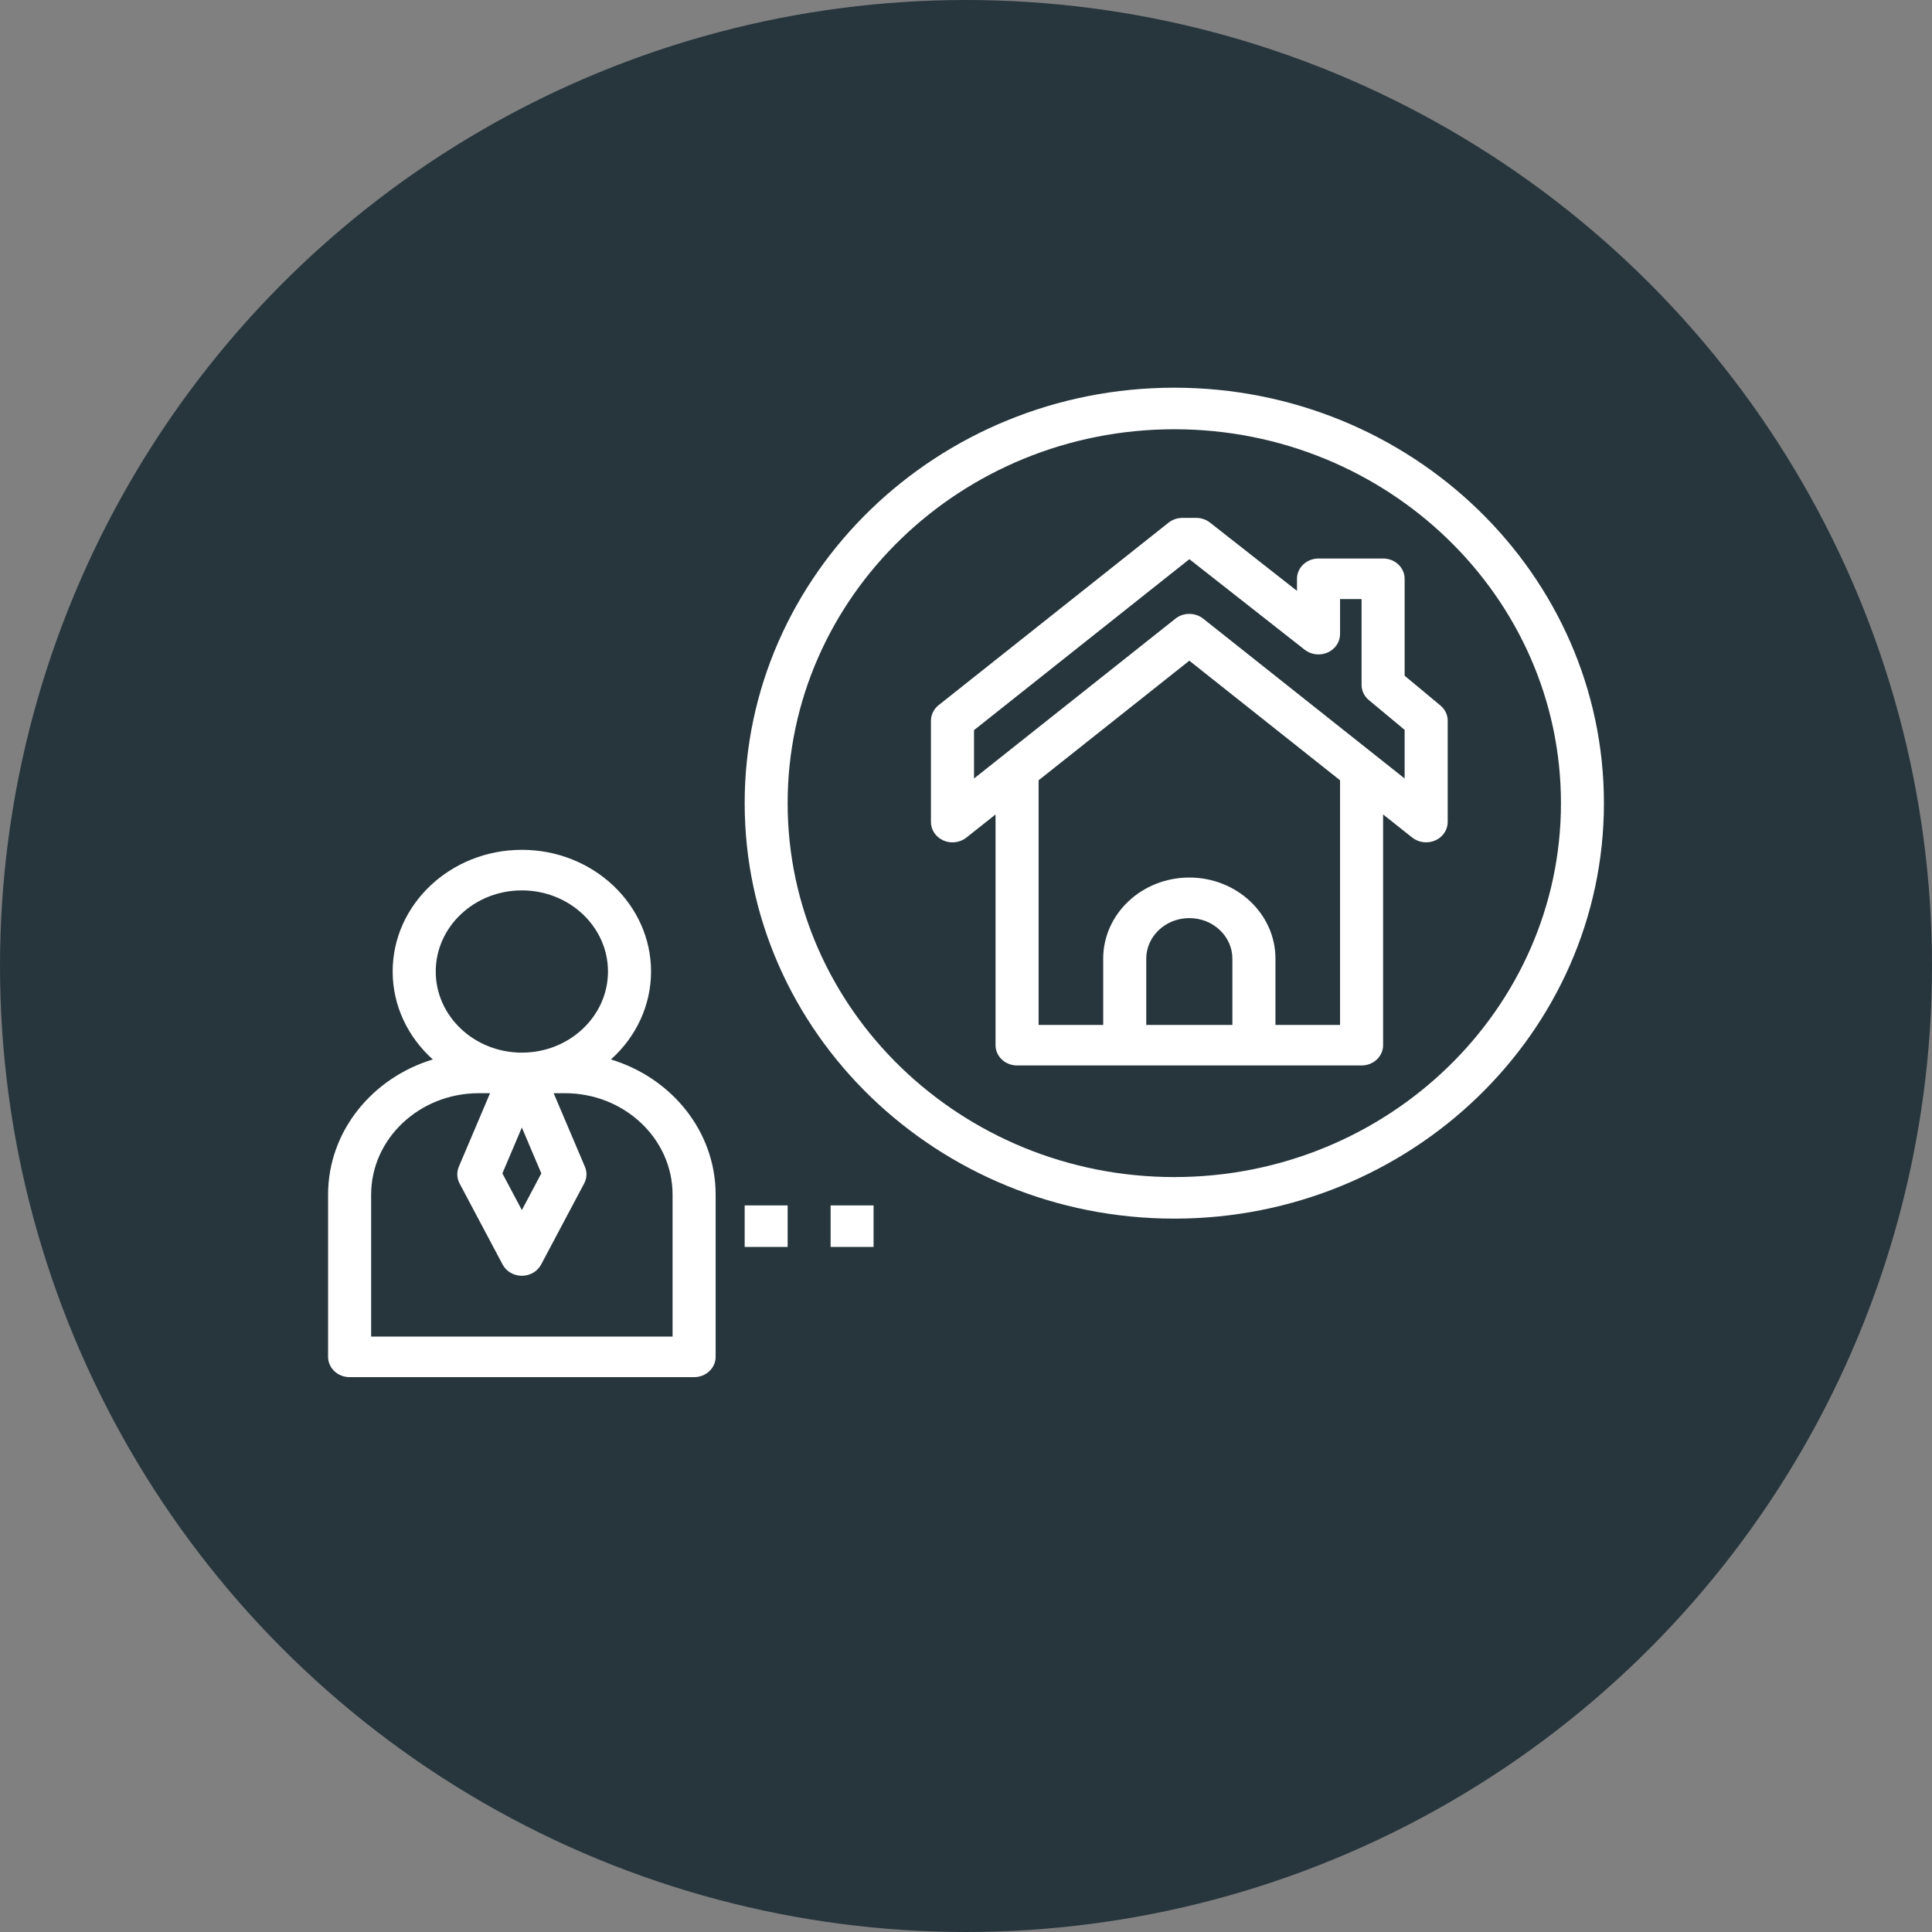
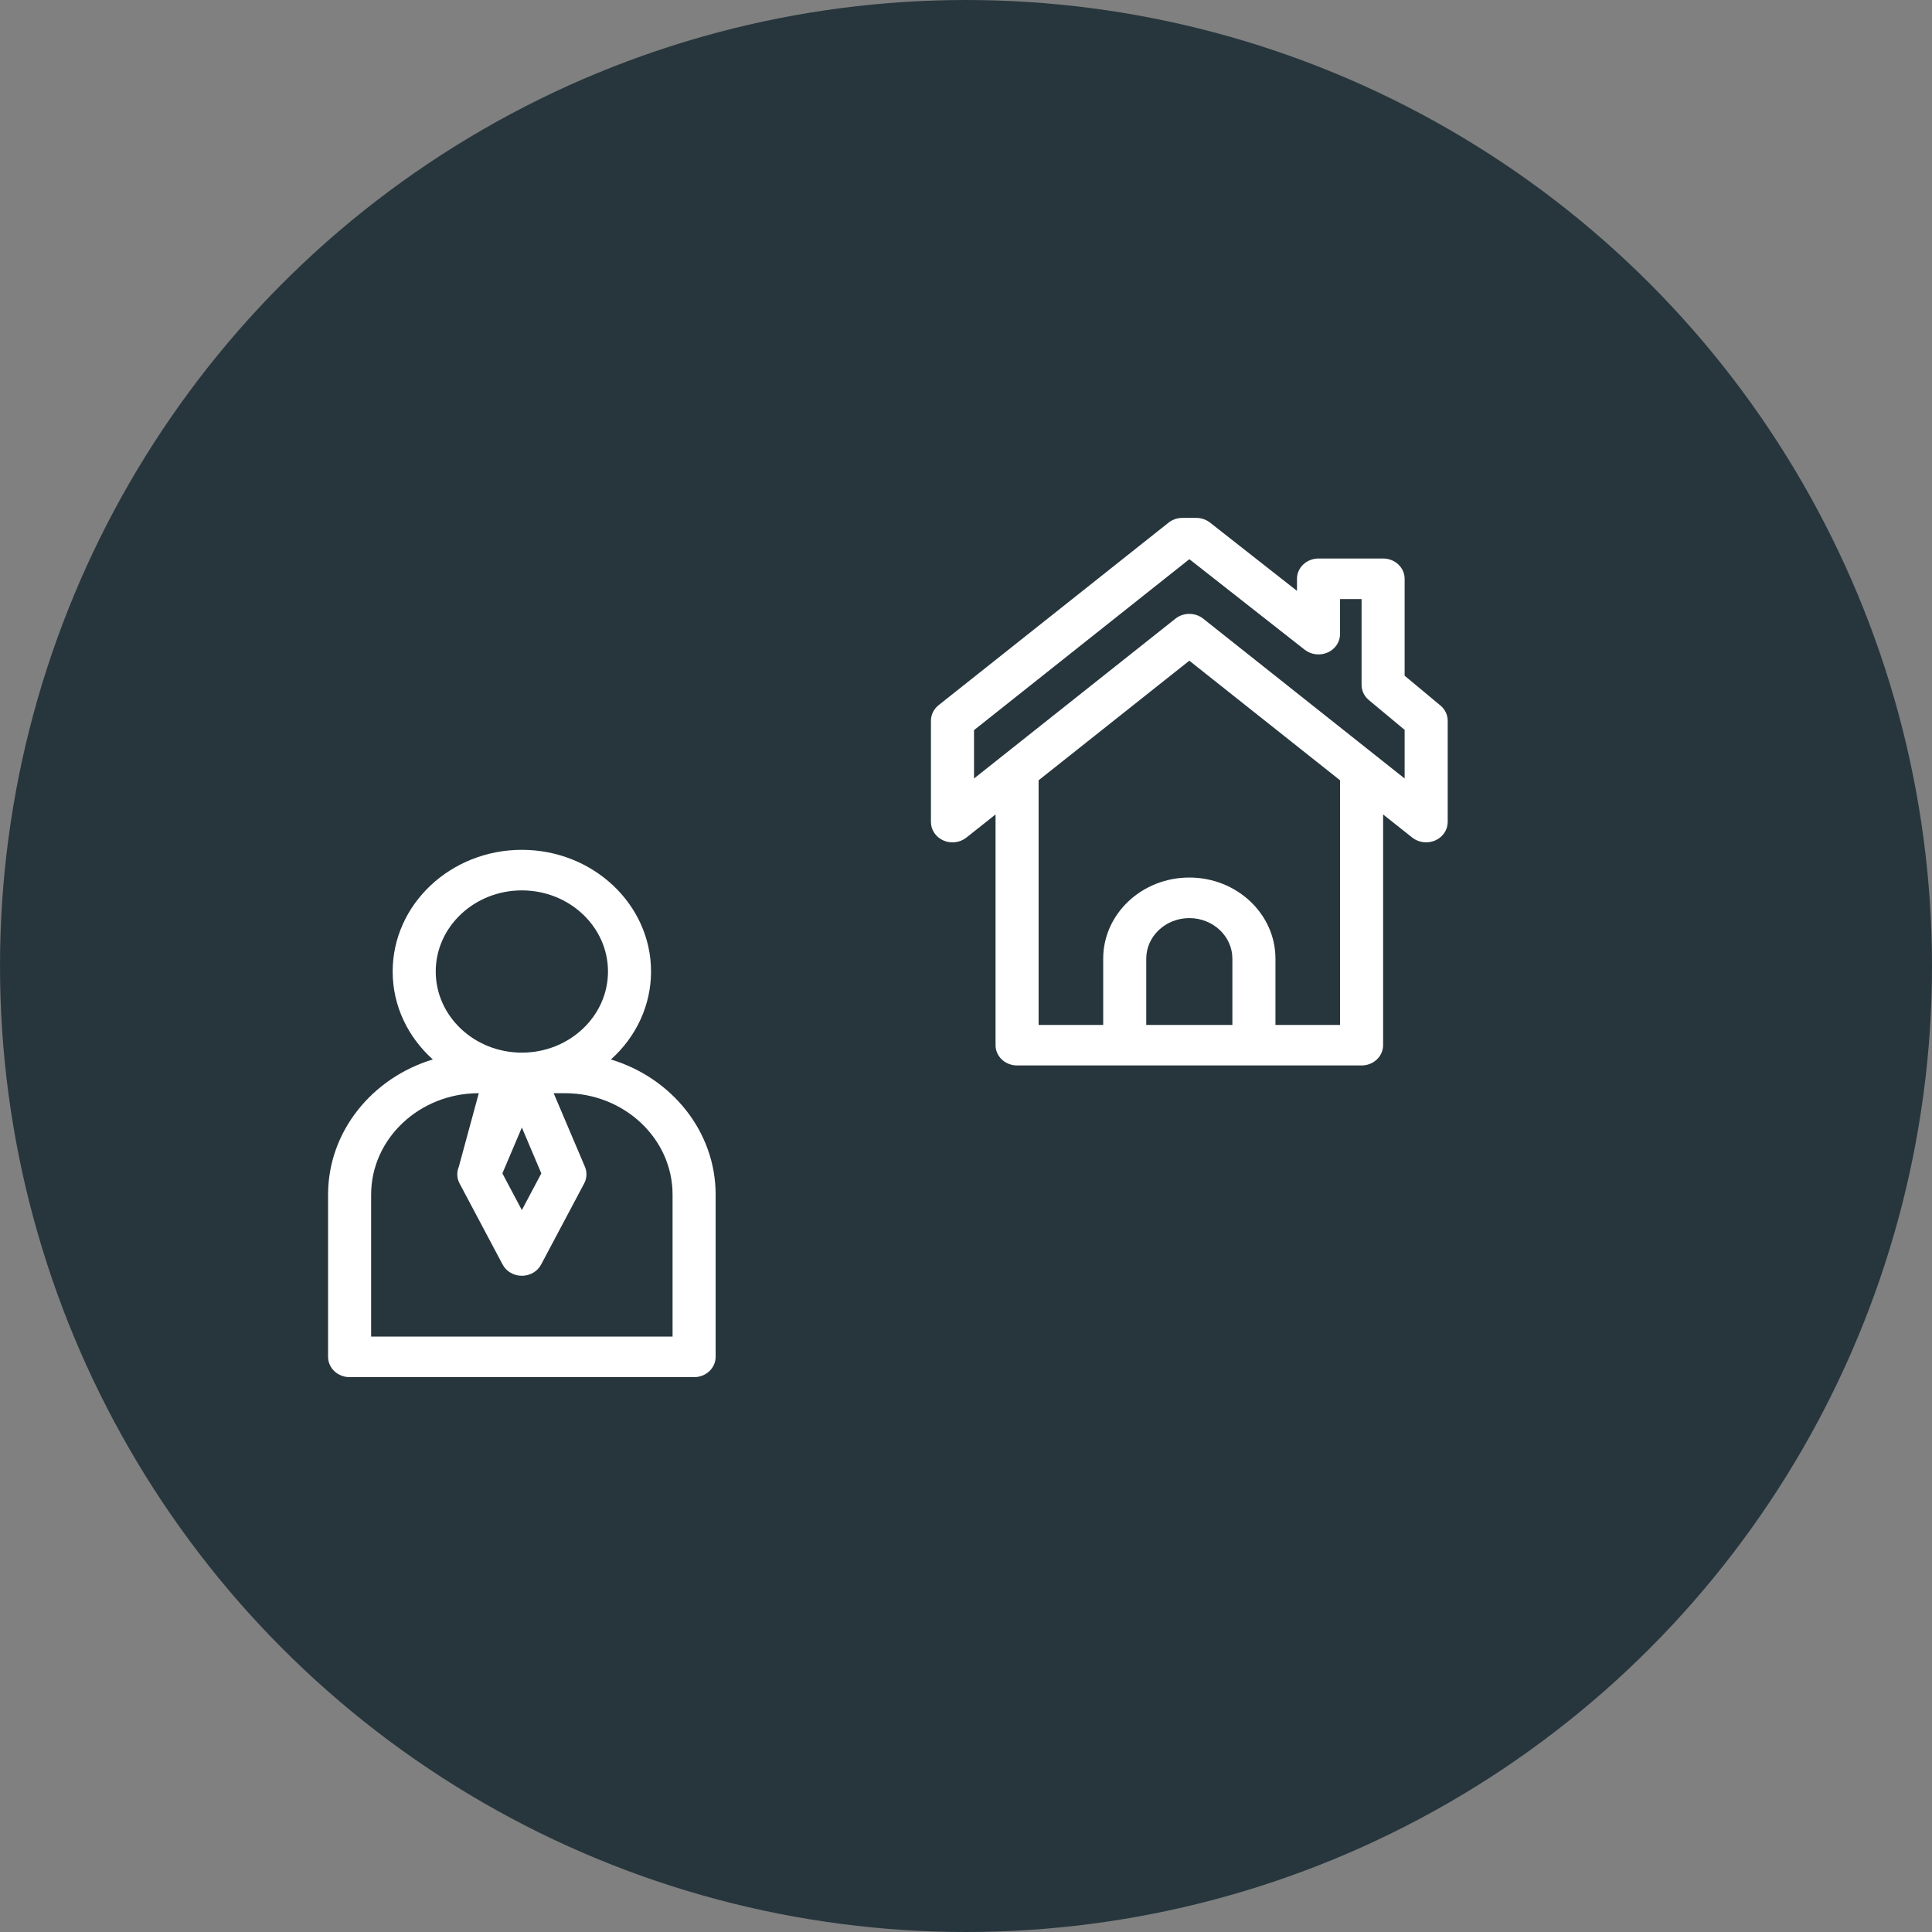
<svg xmlns="http://www.w3.org/2000/svg" width="140" height="140" viewBox="0 0 140 140" fill="none">
  <rect x="0" y="0" width="140" height="140" fill="#808080" stroke="none" />
  <circle cx="70" cy="70" r="70" fill="#27363D" />
-   <path d="M101.785 48.965V41.942C101.785 41.552 101.621 41.178 101.328 40.903C101.036 40.627 100.639 40.472 100.225 40.472H95.544C95.13 40.472 94.734 40.627 94.441 40.903C94.148 41.178 93.984 41.552 93.984 41.942V42.816L87.682 37.869C87.401 37.649 87.048 37.528 86.682 37.528H85.684C85.317 37.528 84.96 37.65 84.677 37.874L68.014 51.1C67.663 51.38 67.46 51.791 67.46 52.225V59.573C67.461 59.853 67.546 60.127 67.706 60.362C67.866 60.598 68.094 60.786 68.363 60.904C68.632 61.022 68.931 61.065 69.226 61.028C69.52 60.992 69.797 60.877 70.025 60.697L72.141 59.018V75.738C72.141 76.127 72.305 76.501 72.598 76.777C72.89 77.053 73.287 77.207 73.701 77.207H98.665C99.079 77.207 99.475 77.053 99.768 76.777C100.061 76.501 100.225 76.127 100.225 75.738V59.018L102.339 60.696C102.567 60.875 102.844 60.99 103.138 61.026C103.432 61.063 103.732 61.02 104.001 60.902C104.27 60.784 104.498 60.597 104.658 60.361C104.819 60.126 104.904 59.853 104.906 59.573V52.225C104.906 52.016 104.859 51.81 104.768 51.62C104.677 51.43 104.544 51.261 104.378 51.123L101.785 48.965ZM89.303 74.27H83.062V69.468C83.062 67.847 84.462 66.529 86.183 66.529C87.904 66.529 89.303 67.847 89.303 69.468V74.27ZM97.105 74.27H92.424V69.468C92.424 66.226 89.625 63.59 86.183 63.59C82.741 63.59 79.942 66.226 79.942 69.468V74.27H75.261V56.543L86.183 47.876L97.105 56.543V74.27ZM101.785 56.413L87.189 44.831C86.908 44.608 86.551 44.485 86.183 44.485C85.815 44.484 85.458 44.606 85.177 44.83L70.581 56.413V52.908L86.186 40.52L94.544 47.083C94.772 47.261 95.049 47.375 95.343 47.41C95.637 47.446 95.936 47.402 96.205 47.284C96.473 47.165 96.7 46.977 96.86 46.742C97.019 46.507 97.104 46.233 97.105 45.954V43.411H98.665V49.628C98.665 49.836 98.712 50.042 98.802 50.233C98.893 50.423 99.026 50.592 99.192 50.73L101.785 52.888V56.413ZM25.334 99.793H50.297C50.711 99.793 51.108 99.638 51.401 99.362C51.693 99.086 51.858 98.713 51.858 98.323V86.566C51.858 81.988 48.666 78.103 44.269 76.772C45.187 75.951 45.919 74.963 46.419 73.868C46.919 72.772 47.177 71.592 47.177 70.4C47.177 65.536 42.978 61.582 37.816 61.582C32.653 61.582 28.454 65.536 28.454 70.4C28.454 72.905 29.575 75.165 31.363 76.772C26.966 78.103 23.774 81.988 23.774 86.566V98.323C23.774 98.713 23.938 99.086 24.23 99.362C24.523 99.638 24.92 99.793 25.334 99.793ZM37.816 81.704L39.226 85.028L37.816 87.688L36.405 85.028L37.816 81.704ZM37.816 64.521C41.258 64.521 44.057 67.157 44.057 70.4C44.057 73.641 41.258 76.278 37.816 76.278C34.374 76.278 31.575 73.641 31.575 70.4C31.575 67.157 34.374 64.521 37.816 64.521ZM26.894 86.566C26.894 82.514 30.394 79.217 34.695 79.217H35.511L33.247 84.549C33.084 84.94 33.101 85.377 33.3 85.753L36.421 91.632C36.55 91.877 36.748 92.083 36.995 92.227C37.242 92.371 37.526 92.448 37.816 92.448C38.107 92.448 38.391 92.371 38.638 92.227C38.884 92.083 39.083 91.877 39.212 91.632L42.333 85.753C42.431 85.567 42.487 85.364 42.496 85.156C42.505 84.949 42.468 84.742 42.386 84.549L40.12 79.217H40.936C45.238 79.217 48.737 82.514 48.737 86.566V96.853H26.894V86.566Z" fill="white" />
-   <path d="M85.094 28.094C67.928 28.094 53.962 41.6 53.962 58.2C53.962 74.8 67.928 88.306 85.094 88.306C102.261 88.306 116.226 74.8 116.226 58.2C116.226 41.6 102.261 28.094 85.094 28.094ZM85.094 85.295C69.645 85.295 57.075 73.14 57.075 58.2C57.075 43.26 69.645 31.105 85.094 31.105C100.544 31.105 113.113 43.26 113.113 58.2C113.113 73.14 100.544 85.295 85.094 85.295ZM53.962 87.348H57.075V90.358H53.962V87.348ZM60.189 87.348H63.302V90.358H60.189V87.348Z" fill="white" />
+   <path d="M101.785 48.965V41.942C101.785 41.552 101.621 41.178 101.328 40.903C101.036 40.627 100.639 40.472 100.225 40.472H95.544C95.13 40.472 94.734 40.627 94.441 40.903C94.148 41.178 93.984 41.552 93.984 41.942V42.816L87.682 37.869C87.401 37.649 87.048 37.528 86.682 37.528H85.684C85.317 37.528 84.96 37.65 84.677 37.874L68.014 51.1C67.663 51.38 67.46 51.791 67.46 52.225V59.573C67.461 59.853 67.546 60.127 67.706 60.362C67.866 60.598 68.094 60.786 68.363 60.904C68.632 61.022 68.931 61.065 69.226 61.028C69.52 60.992 69.797 60.877 70.025 60.697L72.141 59.018V75.738C72.141 76.127 72.305 76.501 72.598 76.777C72.89 77.053 73.287 77.207 73.701 77.207H98.665C99.079 77.207 99.475 77.053 99.768 76.777C100.061 76.501 100.225 76.127 100.225 75.738V59.018L102.339 60.696C102.567 60.875 102.844 60.99 103.138 61.026C103.432 61.063 103.732 61.02 104.001 60.902C104.27 60.784 104.498 60.597 104.658 60.361C104.819 60.126 104.904 59.853 104.906 59.573V52.225C104.906 52.016 104.859 51.81 104.768 51.62C104.677 51.43 104.544 51.261 104.378 51.123L101.785 48.965ZM89.303 74.27H83.062V69.468C83.062 67.847 84.462 66.529 86.183 66.529C87.904 66.529 89.303 67.847 89.303 69.468V74.27ZM97.105 74.27H92.424V69.468C92.424 66.226 89.625 63.59 86.183 63.59C82.741 63.59 79.942 66.226 79.942 69.468V74.27H75.261V56.543L86.183 47.876L97.105 56.543V74.27ZM101.785 56.413L87.189 44.831C86.908 44.608 86.551 44.485 86.183 44.485C85.815 44.484 85.458 44.606 85.177 44.83L70.581 56.413V52.908L86.186 40.52L94.544 47.083C94.772 47.261 95.049 47.375 95.343 47.41C95.637 47.446 95.936 47.402 96.205 47.284C96.473 47.165 96.7 46.977 96.86 46.742C97.019 46.507 97.104 46.233 97.105 45.954V43.411H98.665V49.628C98.665 49.836 98.712 50.042 98.802 50.233C98.893 50.423 99.026 50.592 99.192 50.73L101.785 52.888V56.413ZM25.334 99.793H50.297C50.711 99.793 51.108 99.638 51.401 99.362C51.693 99.086 51.858 98.713 51.858 98.323V86.566C51.858 81.988 48.666 78.103 44.269 76.772C45.187 75.951 45.919 74.963 46.419 73.868C46.919 72.772 47.177 71.592 47.177 70.4C47.177 65.536 42.978 61.582 37.816 61.582C32.653 61.582 28.454 65.536 28.454 70.4C28.454 72.905 29.575 75.165 31.363 76.772C26.966 78.103 23.774 81.988 23.774 86.566V98.323C23.774 98.713 23.938 99.086 24.23 99.362C24.523 99.638 24.92 99.793 25.334 99.793ZM37.816 81.704L39.226 85.028L37.816 87.688L36.405 85.028L37.816 81.704ZM37.816 64.521C41.258 64.521 44.057 67.157 44.057 70.4C44.057 73.641 41.258 76.278 37.816 76.278C34.374 76.278 31.575 73.641 31.575 70.4C31.575 67.157 34.374 64.521 37.816 64.521ZM26.894 86.566C26.894 82.514 30.394 79.217 34.695 79.217L33.247 84.549C33.084 84.94 33.101 85.377 33.3 85.753L36.421 91.632C36.55 91.877 36.748 92.083 36.995 92.227C37.242 92.371 37.526 92.448 37.816 92.448C38.107 92.448 38.391 92.371 38.638 92.227C38.884 92.083 39.083 91.877 39.212 91.632L42.333 85.753C42.431 85.567 42.487 85.364 42.496 85.156C42.505 84.949 42.468 84.742 42.386 84.549L40.12 79.217H40.936C45.238 79.217 48.737 82.514 48.737 86.566V96.853H26.894V86.566Z" fill="white" />
</svg>